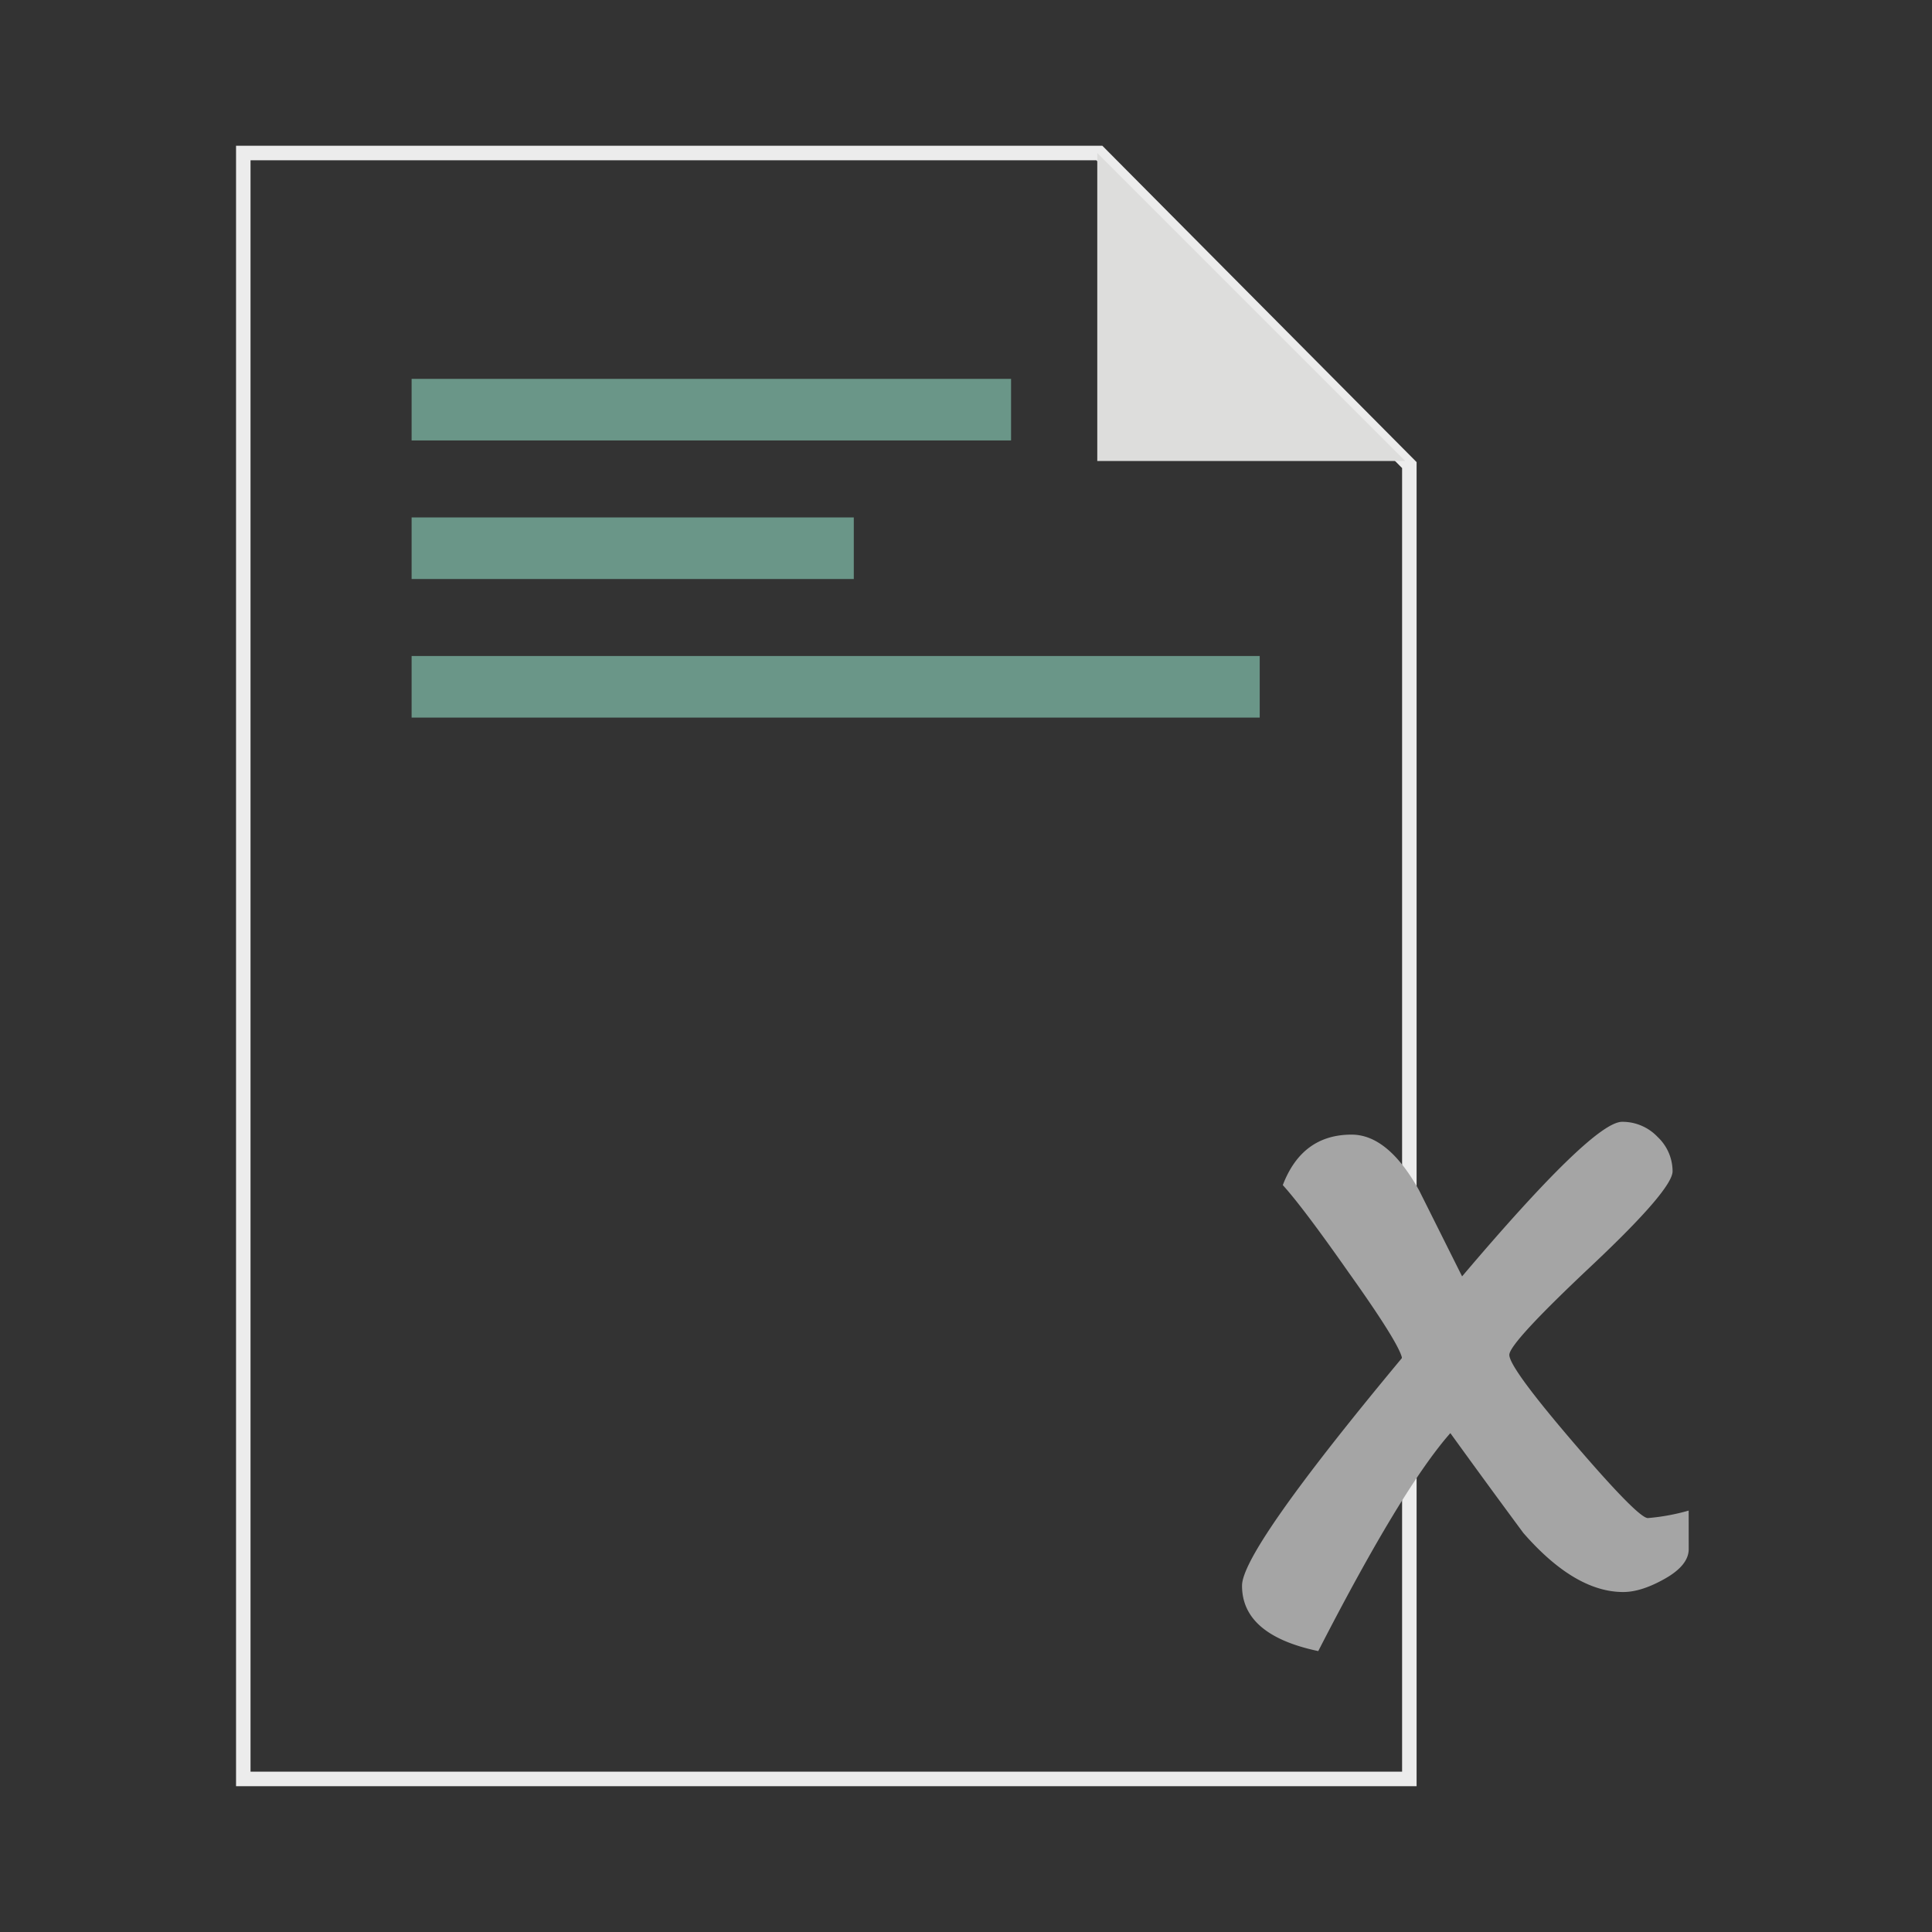
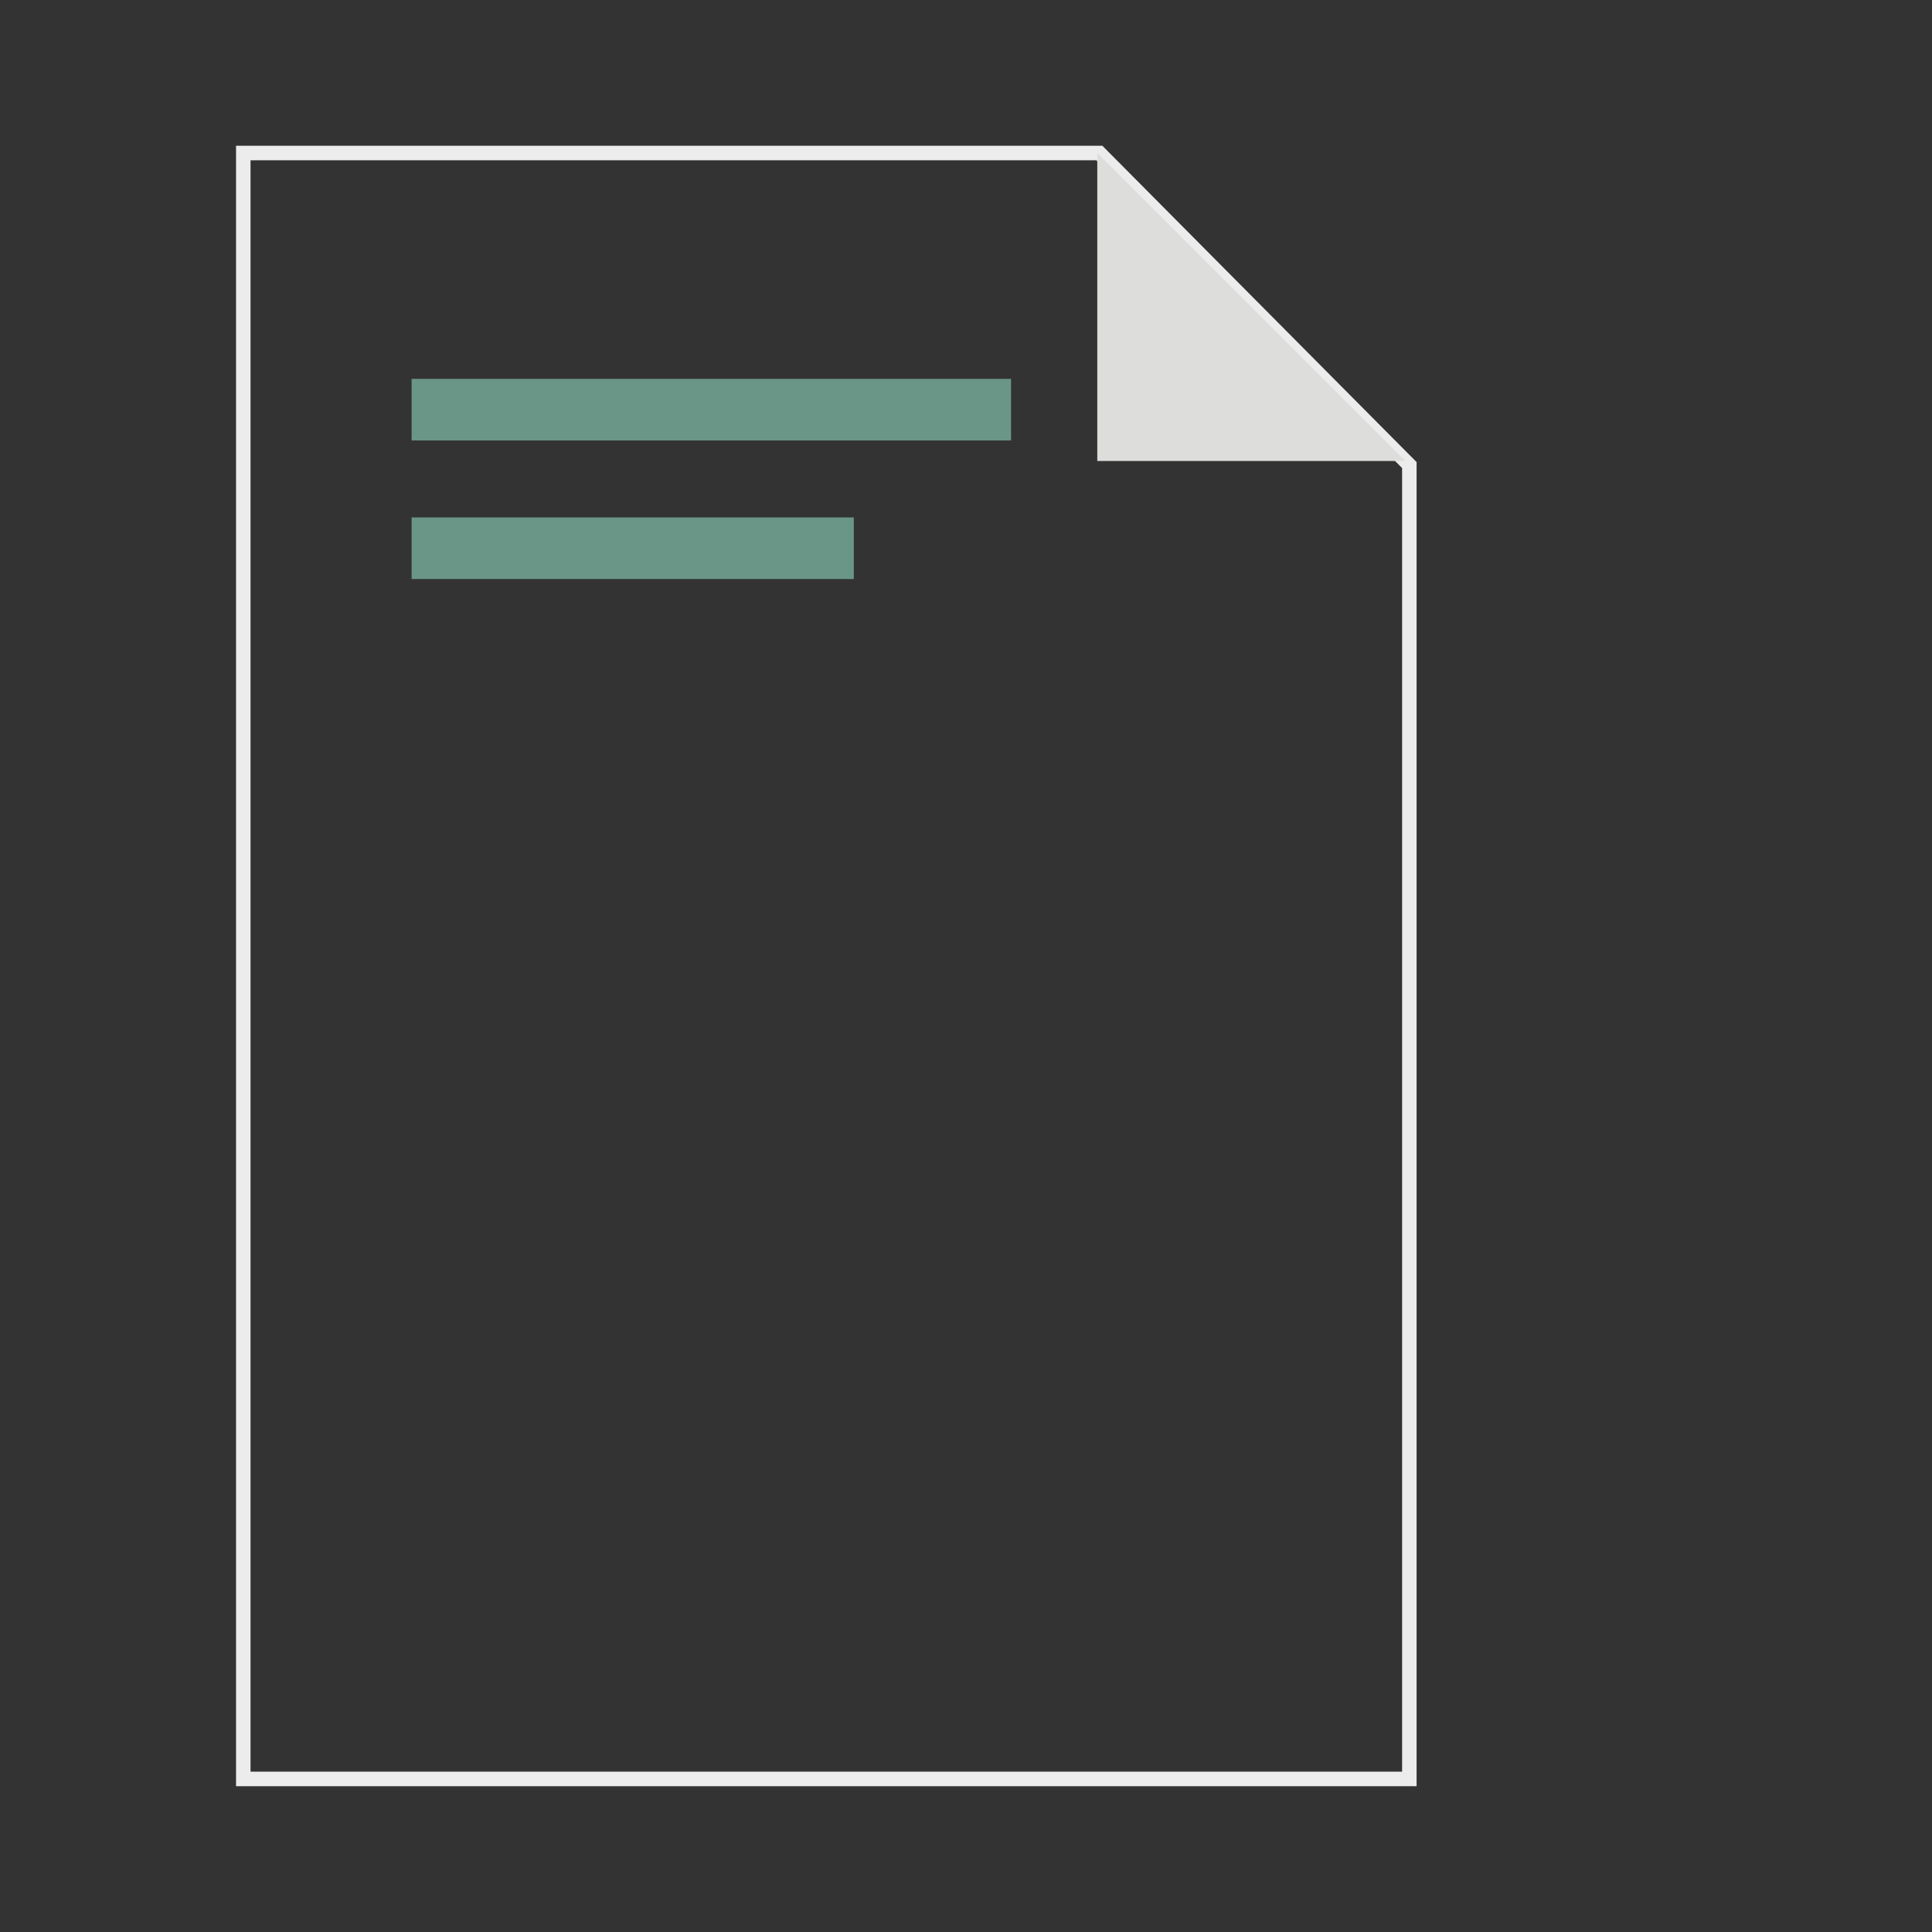
<svg xmlns="http://www.w3.org/2000/svg" id="Ebene_1" data-name="Ebene 1" width="400" height="400" viewBox="0 0 400 400">
  <rect x="0" y="0" width="400" height="400" fill="#333333" stroke="none" />
  <title>ARH_ICONS_ALARMANLAGE_NEU</title>
  <polygon points="291.79 368.31 50.37 368.31 50.37 31.68 227.61 31.68 291.79 96.29 291.79 368.31" style="fill:none;stroke:#ececec;stroke-miterlimit:10;stroke-width:3px" />
  <polygon points="290.94 95.44 227.18 95.44 227.18 31.68 290.94 95.44" style="fill:#dddddc" />
  <rect x="85.22" y="78.44" width="124.11" height="12.75" style="fill:#6a9688" />
  <rect x="85.22" y="107.13" width="91.55" height="12.75" style="fill:#6a9688" />
-   <rect x="85.22" y="135.82" width="175.59" height="12.75" style="fill:#6a9688" />
-   <path d="M349.63,320.72q0,3.33-4.89,6.11t-8.67,2.78q-10,0-20.68-12.23-7.56-10.22-15.11-20.67-10,11.34-27.35,45.13-15.8-3.33-15.78-13.56,0-7.33,33.12-47.13-.66-3.12-11.11-17.79-9.35-13.34-13.57-18,4-10.44,14.23-10.45,7.56,0,14,11.56l8.89,17.79q27.12-32,33.13-32a10,10,0,0,1,7.34,3.12,9.79,9.79,0,0,1,3.11,7.11q0,3.78-16.9,19.68t-16.9,18.34q0,2.67,13.34,18.23t15.34,15.56a43.62,43.62,0,0,0,8.45-1.55Z" style="fill:#a5a5a5" />
</svg>